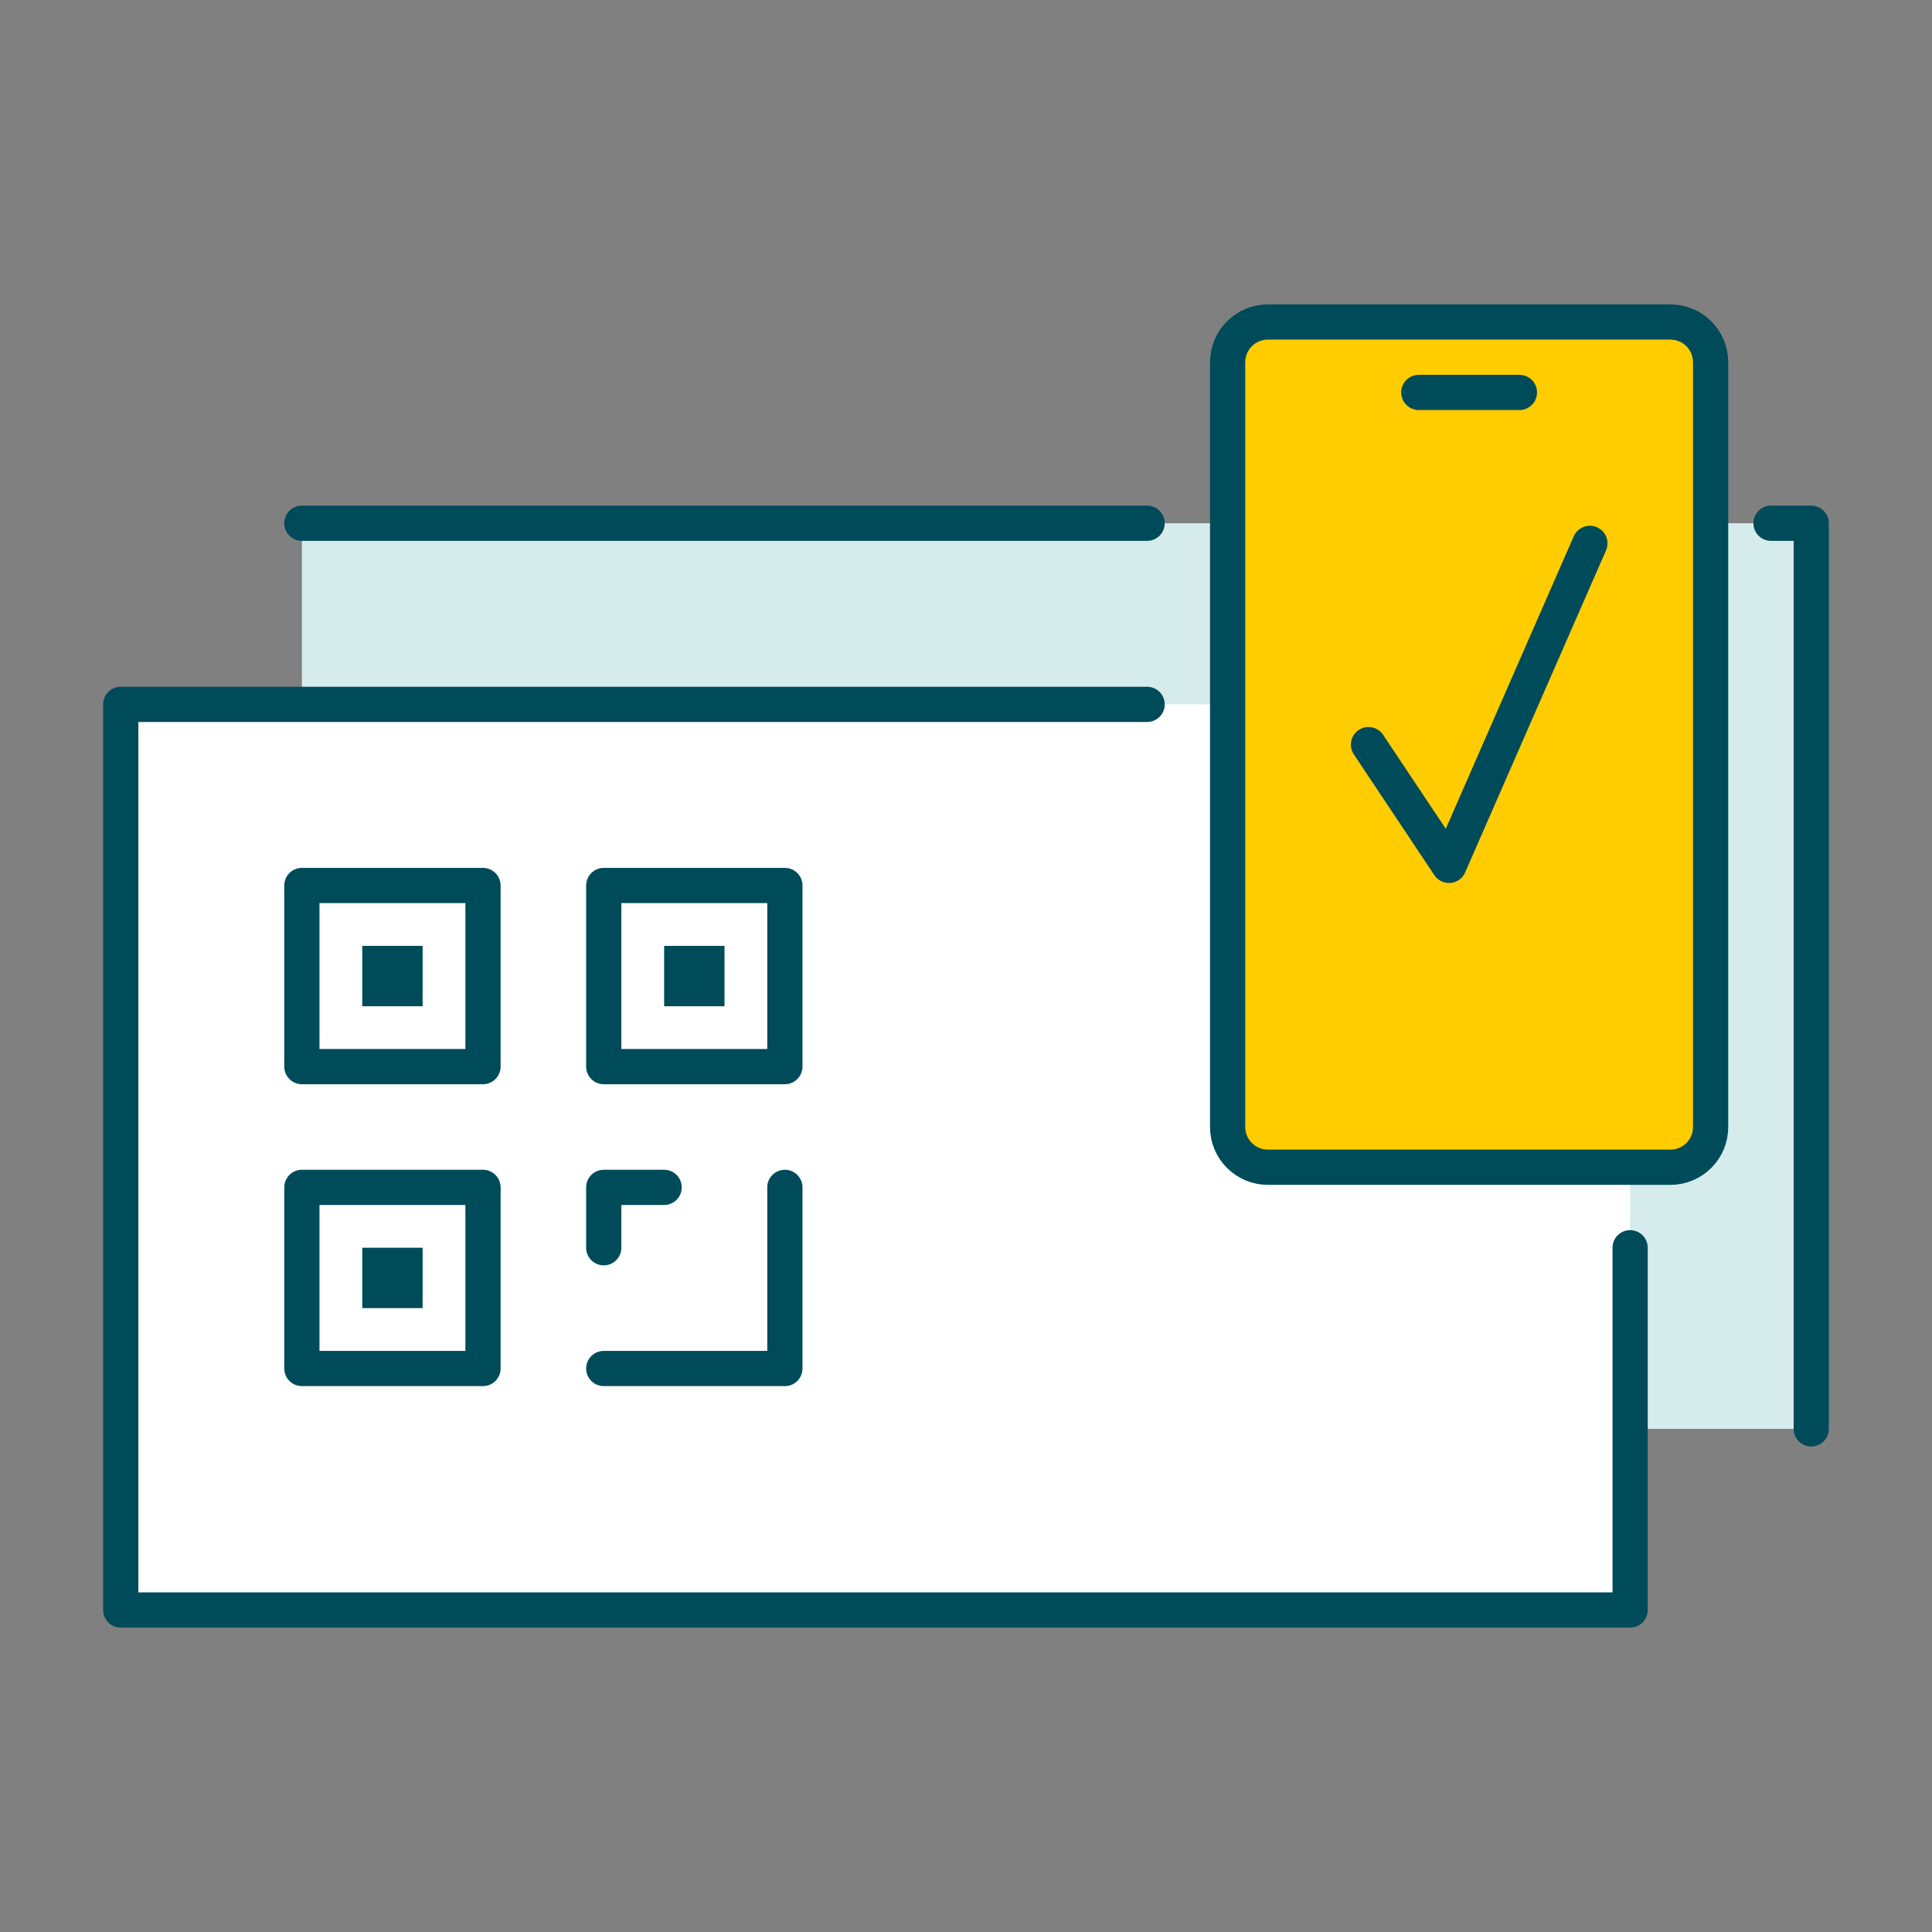
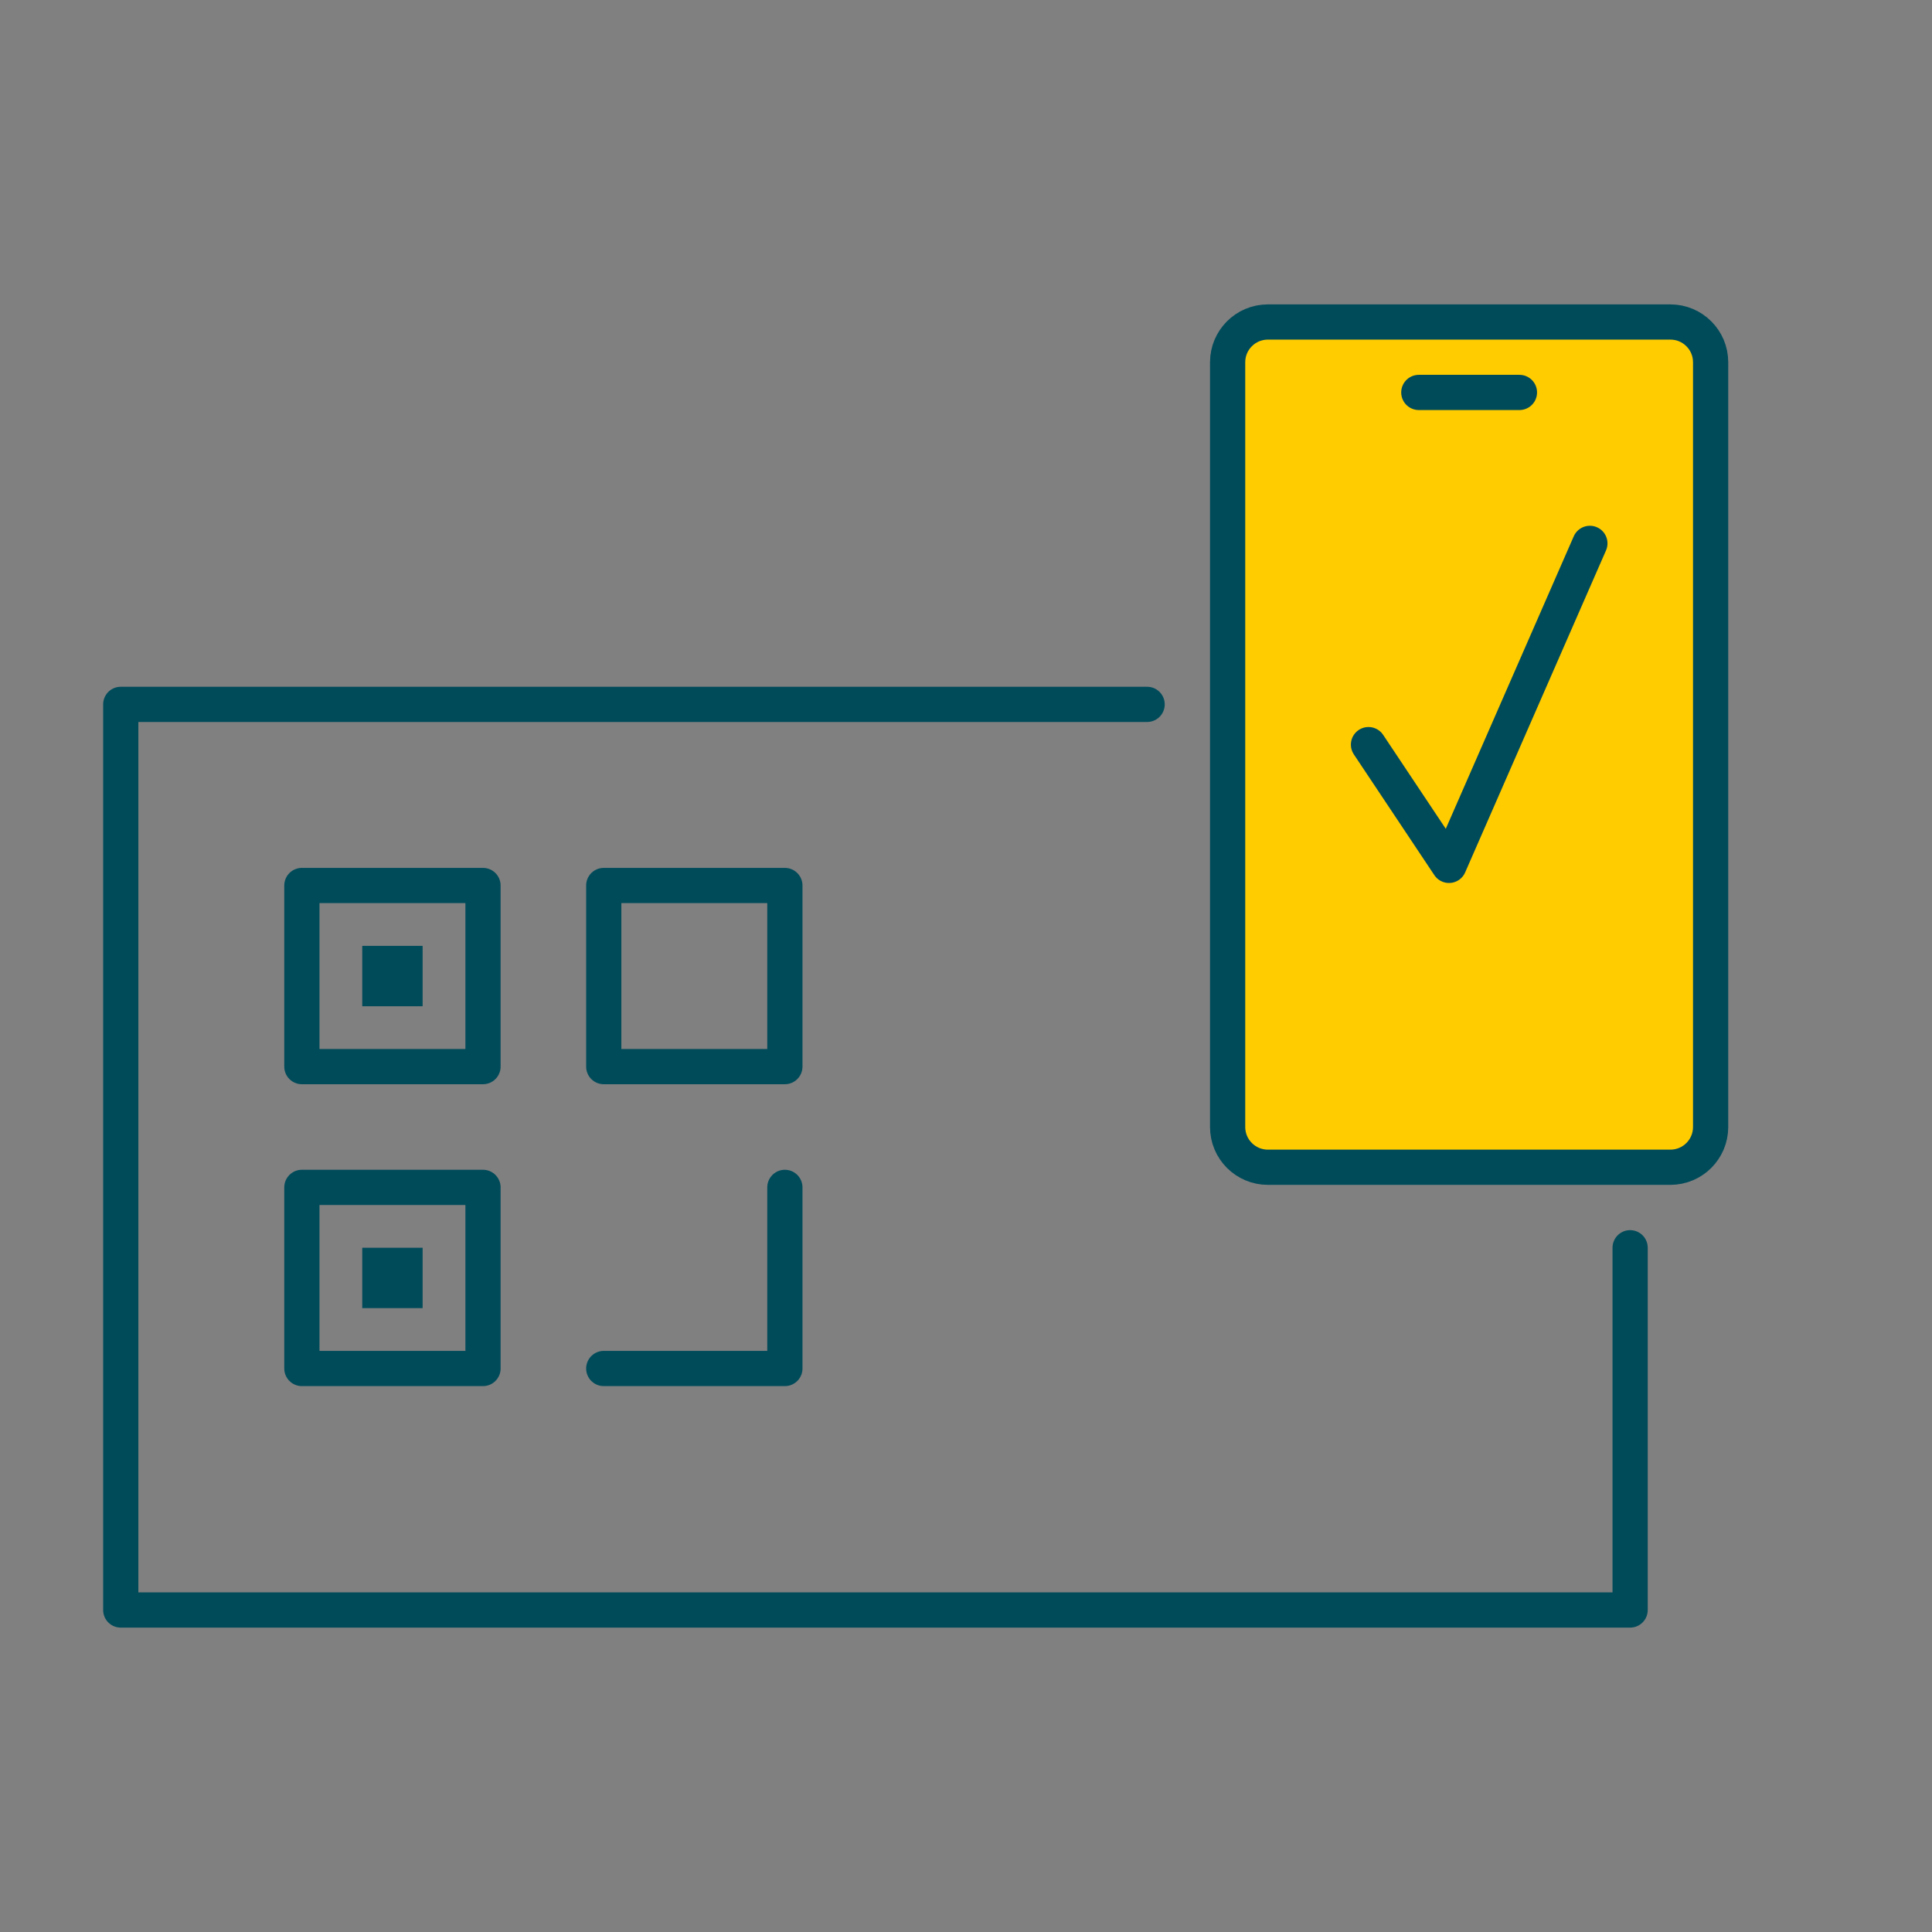
<svg xmlns="http://www.w3.org/2000/svg" width="96" height="96" viewBox="0 0 96 96" fill="none">
  <rect x="0" y="0" width="96" height="96" fill="#808080" stroke="none" />
-   <path d="M15 26H90V71H15V26Z" fill="#D6EBEB" />
-   <rect x="6" y="35" width="75" height="45" fill="white" />
-   <path d="M15 26H57M90 71V26H88" stroke="#004B5A" stroke-width="1.75" stroke-linecap="round" stroke-linejoin="round" />
  <path d="M57 35H6V80H81V62" stroke="#004B5A" stroke-width="1.75" stroke-linecap="round" stroke-linejoin="round" />
  <path d="M15 44V43.125C14.517 43.125 14.125 43.517 14.125 44H15ZM24 44H24.875C24.875 43.517 24.483 43.125 24 43.125V44ZM24 53V53.875C24.483 53.875 24.875 53.483 24.875 53H24ZM15 53H14.125C14.125 53.483 14.517 53.875 15 53.875V53ZM15 44.875H24V43.125H15V44.875ZM23.125 44V53H24.875V44H23.125ZM24 52.125H15V53.875H24V52.125ZM15.875 53V44H14.125V53H15.875Z" fill="#004B5A" />
  <path d="M15 59V58.125C14.517 58.125 14.125 58.517 14.125 59H15ZM24 59H24.875C24.875 58.517 24.483 58.125 24 58.125V59ZM24 68V68.875C24.483 68.875 24.875 68.483 24.875 68H24ZM15 68H14.125C14.125 68.483 14.517 68.875 15 68.875V68ZM15 59.875H24V58.125H15V59.875ZM23.125 59V68H24.875V59H23.125ZM24 67.125H15V68.875H24V67.125ZM15.875 68V59H14.125V68H15.875Z" fill="#004B5A" />
  <path d="M30 44V43.125C29.517 43.125 29.125 43.517 29.125 44H30ZM39 44H39.875C39.875 43.517 39.483 43.125 39 43.125V44ZM39 53V53.875C39.483 53.875 39.875 53.483 39.875 53H39ZM30 53H29.125C29.125 53.483 29.517 53.875 30 53.875V53ZM30 44.875H39V43.125H30V44.875ZM38.125 44V53H39.875V44H38.125ZM39 52.125H30V53.875H39V52.125ZM30.875 53V44H29.125V53H30.875Z" fill="#004B5A" />
  <path d="M30 68H39V59" stroke="#004B5A" stroke-width="1.75" stroke-linecap="round" stroke-linejoin="round" />
  <rect x="18" y="47" width="3" height="3" fill="#004B5A" />
  <rect x="18" y="62" width="3" height="3" fill="#004B5A" />
-   <rect x="33" y="47" width="3" height="3" fill="#004B5A" />
-   <path d="M30 62C30 60.8 30 59.5 30 59H33" stroke="#004B5A" stroke-width="1.75" stroke-linecap="round" stroke-linejoin="round" />
  <path d="M61 18C61 16.895 61.895 16 63 16H83C84.105 16 85 16.895 85 18V56C85 57.105 84.105 58 83 58H63C61.895 58 61 57.105 61 56V18Z" fill="#FFCC00" />
  <path d="M63 16H83C84.105 16 85 16.895 85 18V56C85 57.105 84.105 58 83 58H63C61.895 58 61 57.105 61 56V18C61 16.895 61.895 16 63 16Z" stroke="#004B5A" stroke-width="1.75" stroke-linecap="round" />
  <path d="M70.5 19.5H75.5" stroke="#004B5A" stroke-width="1.75" stroke-linecap="round" />
  <path d="M68 37L72 43L79 27" stroke="#004B5A" stroke-width="1.75" stroke-linecap="round" stroke-linejoin="round" />
</svg>